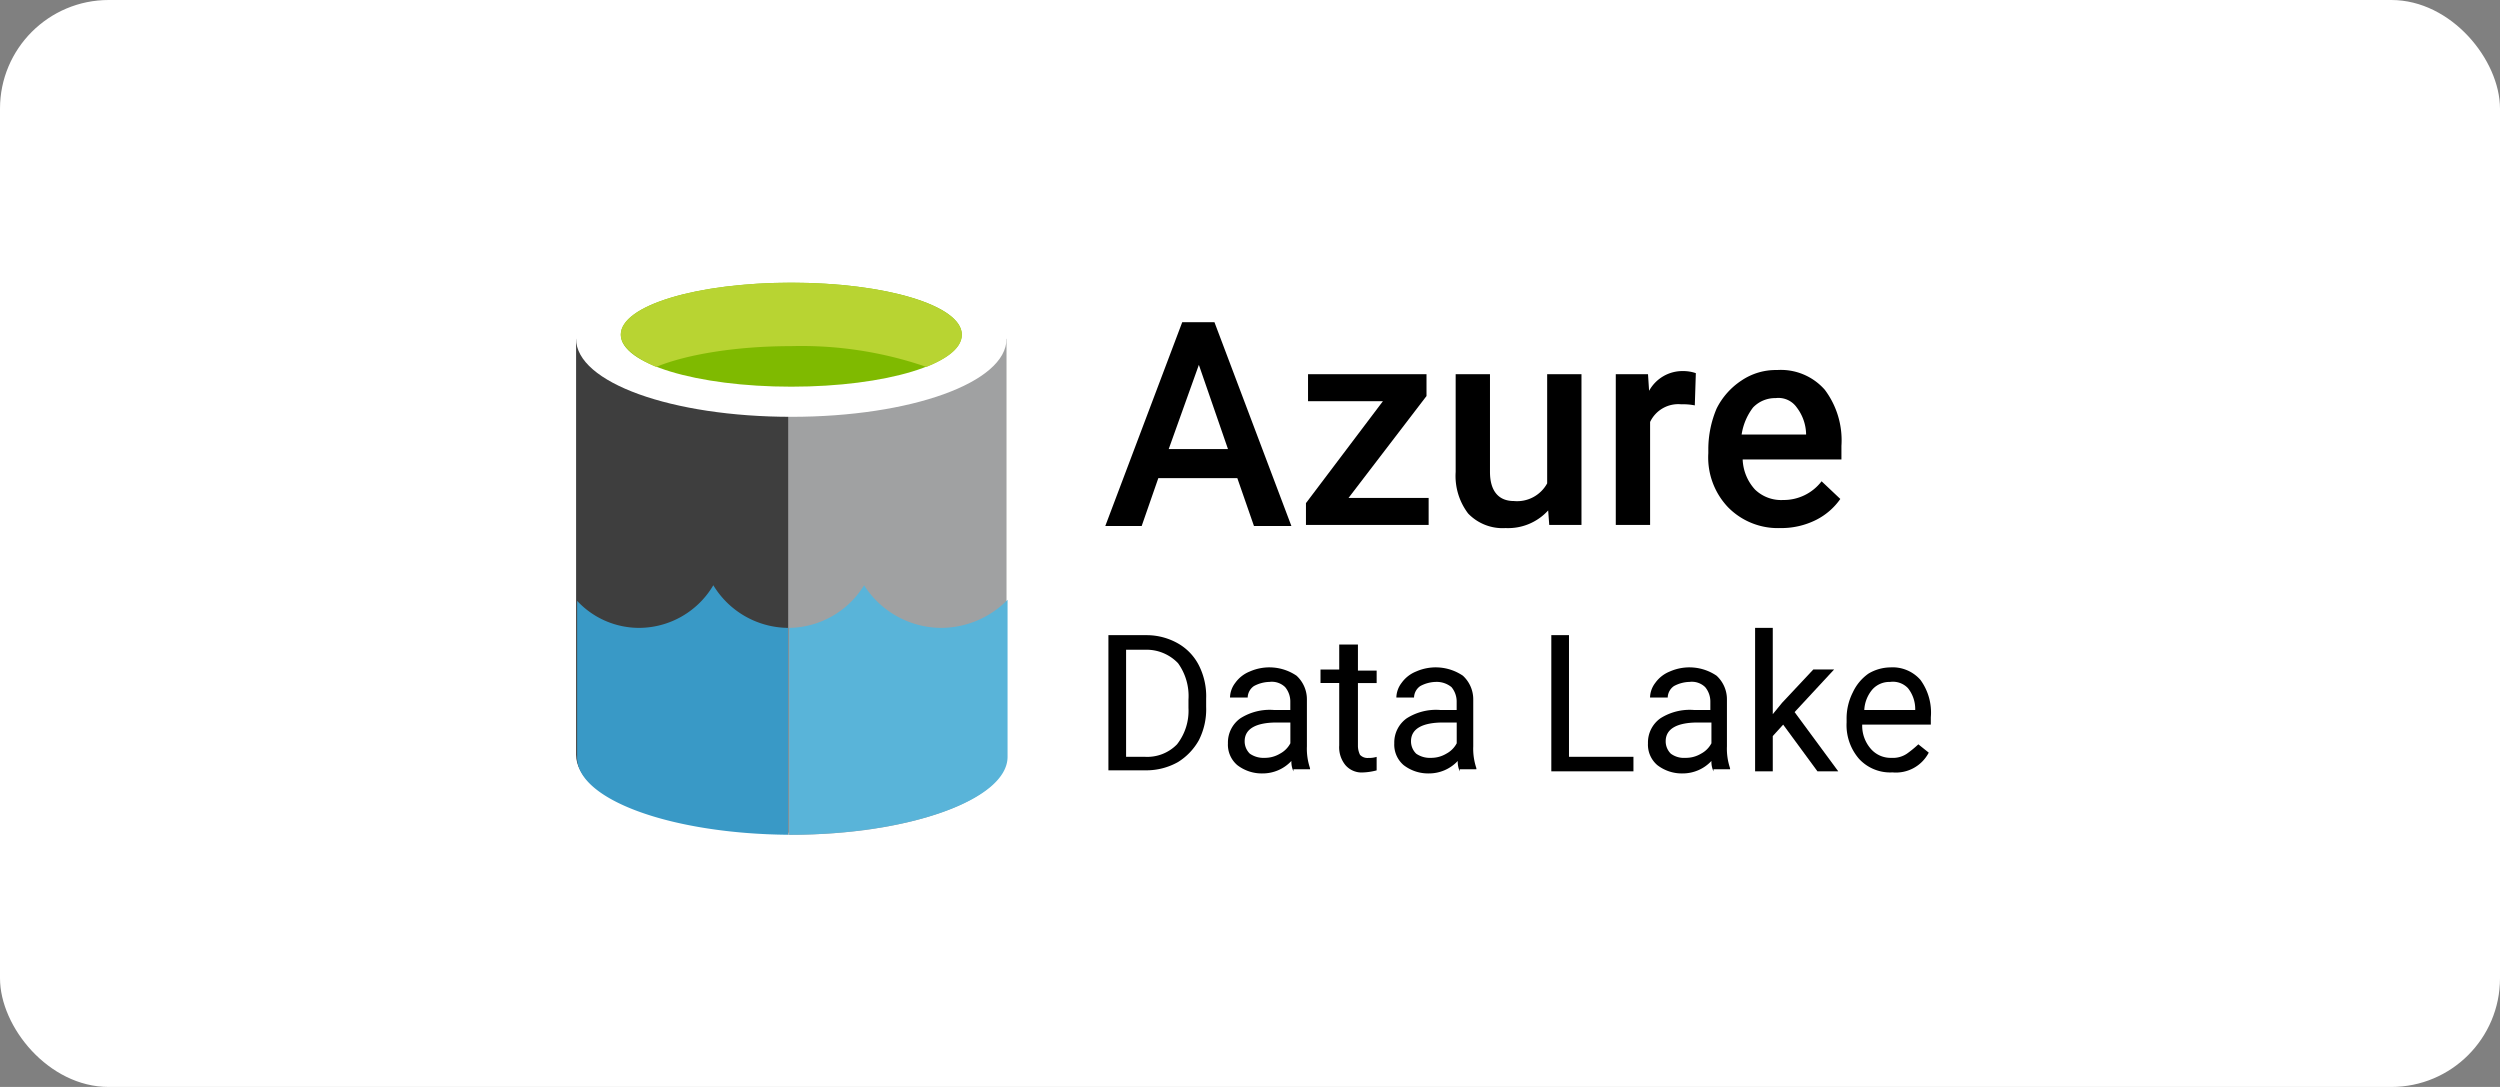
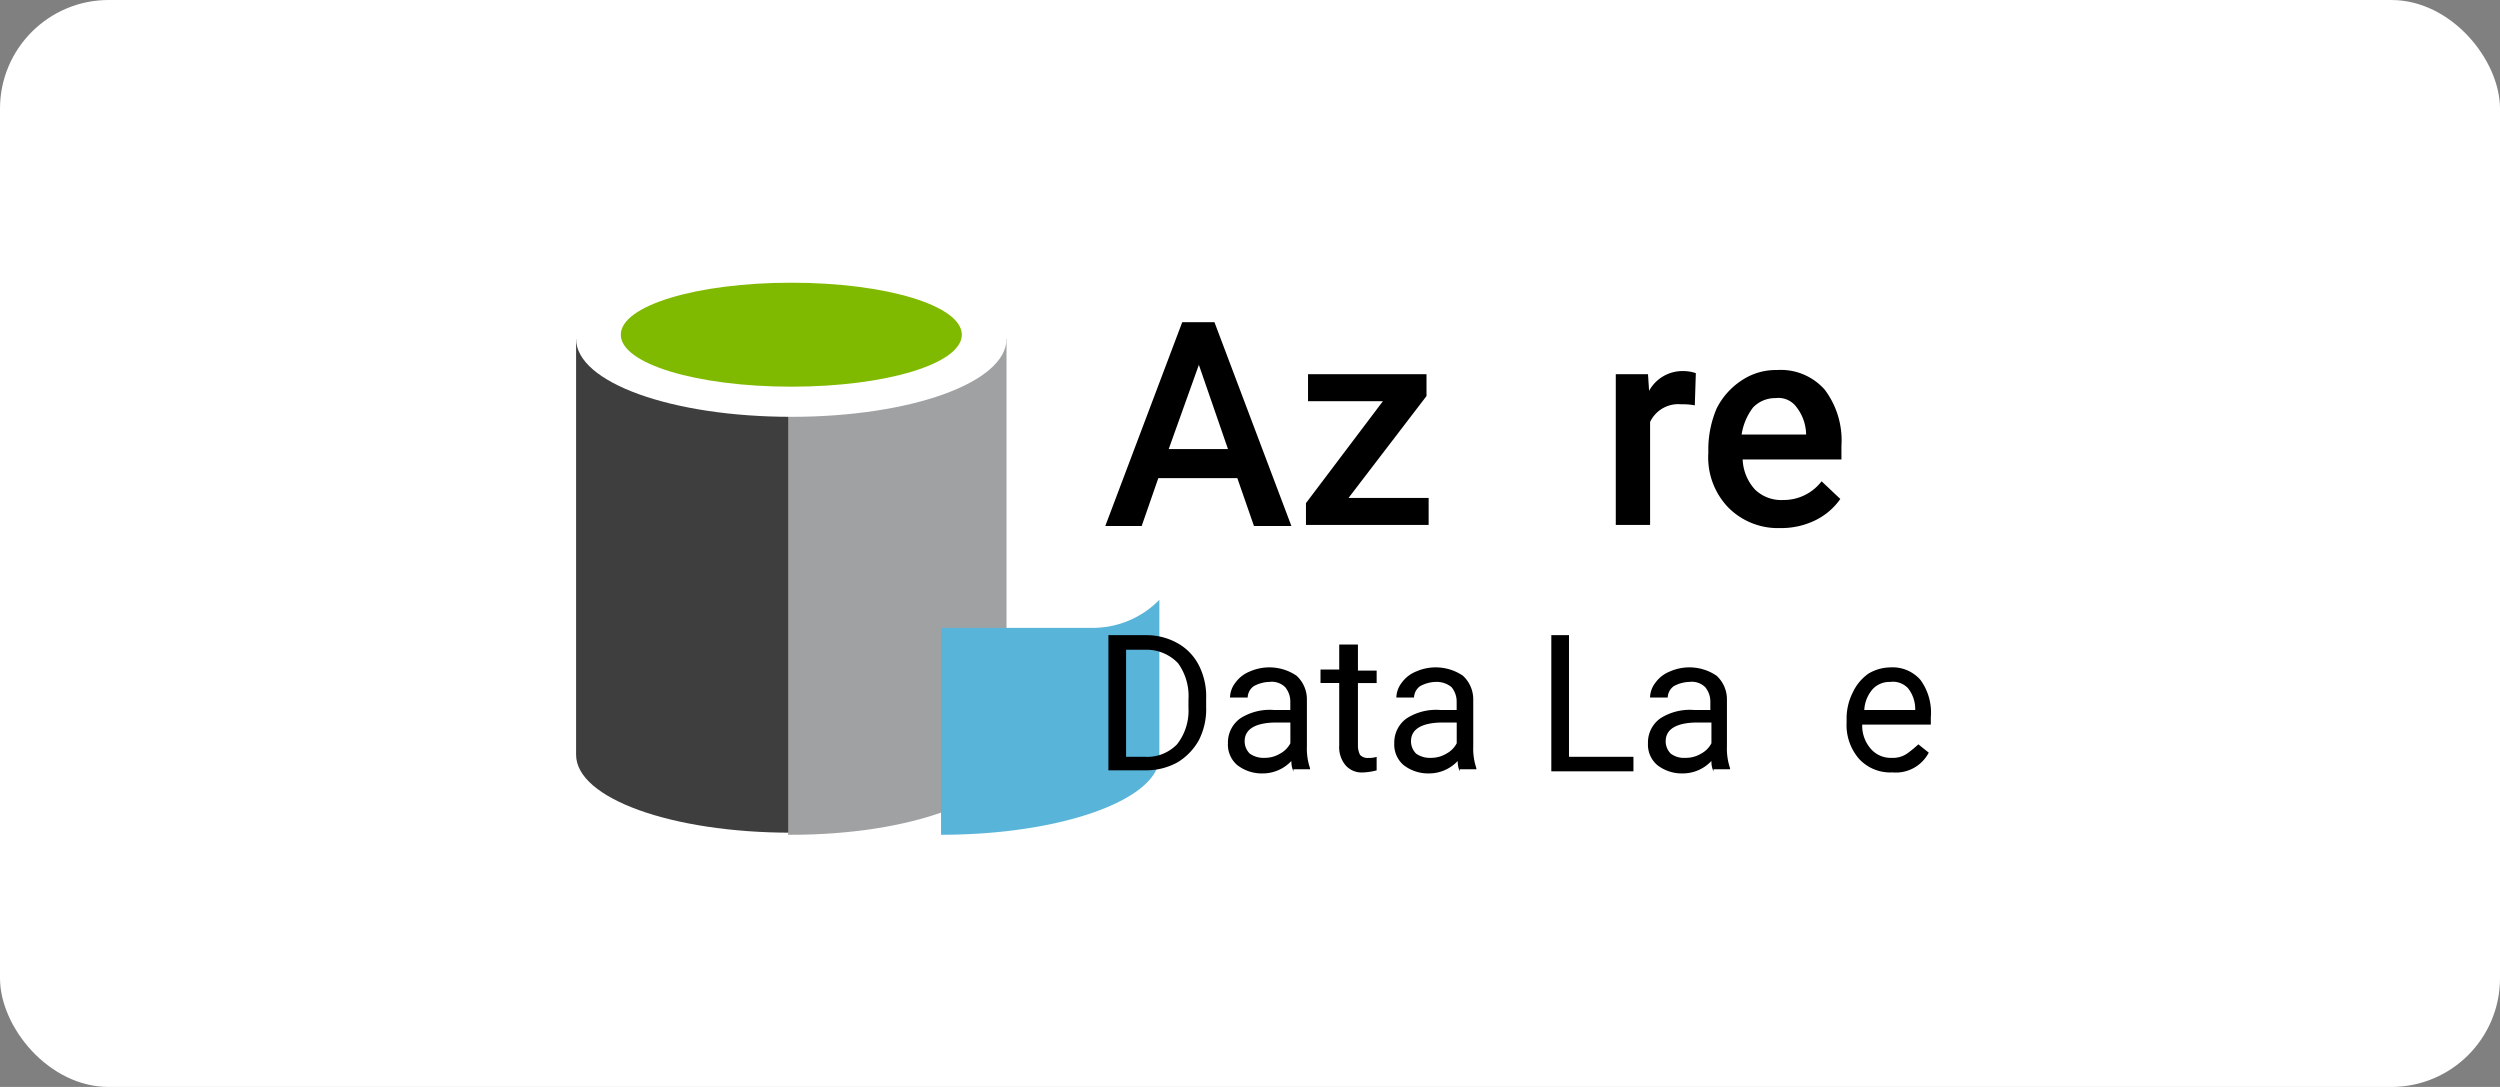
<svg xmlns="http://www.w3.org/2000/svg" width="230" height="100" viewBox="0 0 230 100">
  <rect x="0" y="0" width="230" height="100" fill="#808080" stroke="none" />
  <defs>
    <clipPath id="clip-path">
      <rect id="Rectangle_8591" data-name="Rectangle 8591" width="124.73" height="52.8" fill="none" />
    </clipPath>
  </defs>
  <g id="azure-data-lake-tech-logo" transform="translate(-658 -4731)">
    <rect id="Rectangle_8299" data-name="Rectangle 8299" width="230" height="100" rx="10" transform="translate(658 4731)" fill="#fff" />
    <g id="Group_16174" data-name="Group 16174" transform="translate(8.165 5.8)">
      <g id="Group_16173" data-name="Group 16173" transform="translate(613.035 4721.8)">
        <g id="Group_16172" data-name="Group 16172" transform="translate(89.8 27.4)">
          <g id="Group_16171" data-name="Group 16171" clip-path="url(#clip-path)">
            <g id="Group_16170" data-name="Group 16170">
              <path id="Path_73554" data-name="Path 73554" d="M89.8,34.9V73.161c0,4.017,8.8,7.174,19.8,7.174V34.9Z" transform="translate(-89.8 -27.726)" fill="#3e3e3e" fill-rule="evenodd" />
              <path id="Path_73555" data-name="Path 73555" d="M110.2,80.526h.287c10.9,0,19.8-3.252,19.8-7.174V34.9H110.2Z" transform="translate(-90.687 -27.726)" fill="#a0a1a2" fill-rule="evenodd" />
              <path id="Path_73556" data-name="Path 73556" d="M129.4,34.574c0,4.017-8.8,7.174-19.8,7.174s-19.8-3.157-19.8-7.174S98.7,27.4,109.6,27.4,129.4,30.652,129.4,34.574Z" transform="translate(-89.8 -27.4)" fill="#fff" fill-rule="evenodd" />
              <path id="Path_73557" data-name="Path 73557" d="M125.474,34.283c0,2.678-6.983,4.783-15.687,4.783S94.1,36.961,94.1,34.283s6.983-4.783,15.687-4.783S125.474,31.6,125.474,34.283Z" transform="translate(-89.987 -27.491)" fill="#7fba00" fill-rule="evenodd" />
-               <path id="Path_73558" data-name="Path 73558" d="M122.222,37.248c2.1-.861,3.252-1.817,3.252-2.965,0-2.678-6.983-4.783-15.687-4.783S94.1,31.6,94.1,34.283c0,1.052,1.243,2.1,3.252,2.965,2.774-1.148,7.365-1.913,12.435-1.913A35.3,35.3,0,0,1,122.222,37.248Z" transform="translate(-89.987 -27.491)" fill="#b8d432" fill-rule="evenodd" />
-               <path id="Path_73559" data-name="Path 73559" d="M109.317,81.556V62.522A8.121,8.121,0,0,1,102.43,58.6a7.96,7.96,0,0,1-6.791,3.922A7.791,7.791,0,0,1,89.9,60.035V74.383C89.8,78.3,98.509,81.461,109.317,81.556Z" transform="translate(-89.804 -28.757)" fill="#3999c6" fill-rule="evenodd" />
-               <path id="Path_73560" data-name="Path 73560" d="M124.265,62.522a8.45,8.45,0,0,1-7.078-3.922,8.21,8.21,0,0,1-6.887,3.922V81.556c11.1,0,20.087-3.252,20.087-7.174V59.939a8.584,8.584,0,0,1-6.122,2.583Z" transform="translate(-90.691 -28.757)" fill="#59b4d9" fill-rule="evenodd" />
+               <path id="Path_73560" data-name="Path 73560" d="M124.265,62.522V81.556c11.1,0,20.087-3.252,20.087-7.174V59.939a8.584,8.584,0,0,1-6.122,2.583Z" transform="translate(-90.691 -28.757)" fill="#59b4d9" fill-rule="evenodd" />
              <path id="Path_73561" data-name="Path 73561" d="M152.848,47.648h-7.27l-1.53,4.4H140.7L147.778,33.3h2.965l7.078,18.748h-3.443Zm-6.313-2.678h5.452l-2.678-7.748Z" transform="translate(-92.013 -27.657)" />
              <path id="Path_73562" data-name="Path 73562" d="M163.922,49.683h7.365V52.17H160V50.161l7.078-9.374h-6.887V38.3h10.9v2.009l-7.174,9.374Z" transform="translate(-92.852 -27.874)" />
-               <path id="Path_73563" data-name="Path 73563" d="M182.913,50.83a4.974,4.974,0,0,1-3.922,1.626,4.391,4.391,0,0,1-3.443-1.339,5.712,5.712,0,0,1-1.148-3.826V38.3h3.157v8.991c0,1.722.765,2.678,2.2,2.678a3.15,3.15,0,0,0,3.061-1.626V38.3h3.157V52.17h-2.965l-.1-1.339Z" transform="translate(-93.479 -27.874)" />
              <path id="Path_73564" data-name="Path 73564" d="M197.07,41.157a5.454,5.454,0,0,0-1.243-.1,2.864,2.864,0,0,0-2.87,1.626v9.47H189.8V38.287h2.965l.1,1.53A3.5,3.5,0,0,1,196.017,38a3.567,3.567,0,0,1,1.148.191Z" transform="translate(-94.148 -27.861)" />
              <path id="Path_73565" data-name="Path 73565" d="M205.3,52.439a6.41,6.41,0,0,1-4.783-1.913,6.645,6.645,0,0,1-1.817-4.974V45.17a9.628,9.628,0,0,1,.765-3.73,6.621,6.621,0,0,1,2.3-2.583,5.632,5.632,0,0,1,3.252-.957,5.377,5.377,0,0,1,4.4,1.817,7.742,7.742,0,0,1,1.53,5.165v1.243h-9.087A4.334,4.334,0,0,0,203,48.9a3.462,3.462,0,0,0,2.583.957,4.391,4.391,0,0,0,3.539-1.722l1.722,1.626a6.028,6.028,0,0,1-2.2,1.913,7.126,7.126,0,0,1-3.348.765Zm-.383-11.956a2.812,2.812,0,0,0-2.1.861,5.435,5.435,0,0,0-1.052,2.487h5.93v-.1a4.188,4.188,0,0,0-.861-2.391,2.058,2.058,0,0,0-1.913-.861Z" transform="translate(-94.535 -27.857)" />
              <path id="Path_73566" data-name="Path 73566" d="M141,75.93V63.4h3.539a5.843,5.843,0,0,1,2.87.765,4.843,4.843,0,0,1,1.913,2.009,6.28,6.28,0,0,1,.67,3.061V70a6.28,6.28,0,0,1-.67,3.061,5.524,5.524,0,0,1-1.913,2.009,5.937,5.937,0,0,1-2.965.765H141Zm1.626-11.191v9.852h1.722a3.82,3.82,0,0,0,2.965-1.148,5.007,5.007,0,0,0,1.052-3.348V69.33a5.162,5.162,0,0,0-.957-3.348,4.014,4.014,0,0,0-2.87-1.243Z" transform="translate(-92.026 -28.965)" />
              <path id="Path_73567" data-name="Path 73567" d="M158.526,76.065a2.058,2.058,0,0,1-.191-.957,3.619,3.619,0,0,1-2.678,1.148,3.682,3.682,0,0,1-2.3-.765,2.471,2.471,0,0,1-.861-2.009,2.727,2.727,0,0,1,1.148-2.3,5.03,5.03,0,0,1,3.061-.765h1.53v-.765a2.073,2.073,0,0,0-.478-1.339,1.757,1.757,0,0,0-1.435-.478,3.169,3.169,0,0,0-1.435.383,1.322,1.322,0,0,0-.574,1.052h-1.626a2.285,2.285,0,0,1,.478-1.339,3.005,3.005,0,0,1,1.339-1.052,4.458,4.458,0,0,1,4.3.383,2.949,2.949,0,0,1,.957,2.2v4.3a5.588,5.588,0,0,0,.287,2.009v.1h-1.53Zm-2.678-1.243a2.7,2.7,0,0,0,1.435-.383,2.293,2.293,0,0,0,.957-.957V71.57H157c-1.913,0-2.965.574-2.965,1.722a1.584,1.584,0,0,0,.478,1.148,2.2,2.2,0,0,0,1.339.383Z" transform="translate(-92.526 -29.1)" />
              <path id="Path_73568" data-name="Path 73568" d="M164.843,64.4v2.3h1.722v1.148h-1.722v5.739a1.91,1.91,0,0,0,.191.861.942.942,0,0,0,.765.287,2.377,2.377,0,0,0,.765-.1v1.243a5.6,5.6,0,0,1-1.243.191,1.97,1.97,0,0,1-1.626-.67,2.589,2.589,0,0,1-.574-1.817V67.839H161.4V66.6h1.722V64.3h1.722Z" transform="translate(-92.913 -29.004)" />
              <path id="Path_73569" data-name="Path 73569" d="M174.526,76.065a2.058,2.058,0,0,1-.191-.957,3.62,3.62,0,0,1-2.678,1.148,3.682,3.682,0,0,1-2.3-.765,2.471,2.471,0,0,1-.861-2.009,2.727,2.727,0,0,1,1.148-2.3,5.03,5.03,0,0,1,3.061-.765h1.53v-.765a2.073,2.073,0,0,0-.478-1.339,2.153,2.153,0,0,0-1.435-.478,3.169,3.169,0,0,0-1.435.383,1.322,1.322,0,0,0-.574,1.052h-1.626a2.285,2.285,0,0,1,.478-1.339,3.005,3.005,0,0,1,1.339-1.052,4.458,4.458,0,0,1,4.3.383,2.949,2.949,0,0,1,.957,2.2v4.3a5.588,5.588,0,0,0,.287,2.009v.1h-1.53Zm-2.678-1.243a2.7,2.7,0,0,0,1.435-.383,2.293,2.293,0,0,0,.957-.957V71.57H173c-1.913,0-2.965.574-2.965,1.722a1.584,1.584,0,0,0,.478,1.148,2.2,2.2,0,0,0,1.339.383Z" transform="translate(-93.222 -29.1)" />
              <path id="Path_73570" data-name="Path 73570" d="M185.226,74.591h5.93V75.93H183.6V63.4h1.626Z" transform="translate(-93.879 -28.965)" />
              <path id="Path_73571" data-name="Path 73571" d="M198.926,76.065a2.058,2.058,0,0,1-.191-.957,3.619,3.619,0,0,1-2.678,1.148,3.682,3.682,0,0,1-2.3-.765,2.471,2.471,0,0,1-.861-2.009,2.727,2.727,0,0,1,1.148-2.3,5.03,5.03,0,0,1,3.061-.765h1.53v-.765a2.073,2.073,0,0,0-.478-1.339,1.757,1.757,0,0,0-1.435-.478,3.169,3.169,0,0,0-1.435.383,1.322,1.322,0,0,0-.574,1.052h-1.626a2.285,2.285,0,0,1,.478-1.339,3.005,3.005,0,0,1,1.339-1.052,4.458,4.458,0,0,1,4.3.383,2.949,2.949,0,0,1,.957,2.2v4.3a5.588,5.588,0,0,0,.287,2.009v.1h-1.53Zm-2.583-1.243a2.7,2.7,0,0,0,1.435-.383,2.293,2.293,0,0,0,.957-.957V71.57h-1.243c-1.913,0-2.965.574-2.965,1.722A1.584,1.584,0,0,0,195,74.439a2.024,2.024,0,0,0,1.339.383Z" transform="translate(-94.283 -29.1)" />
-               <path id="Path_73572" data-name="Path 73572" d="M205.783,71.6l-.957,1.052V75.9H203.2V62.7h1.626v7.939l.861-1.052,2.87-3.061h1.913l-3.635,3.922,4.017,5.452h-1.913l-3.157-4.3Z" transform="translate(-94.731 -28.935)" />
              <path id="Path_73573" data-name="Path 73573" d="M216.209,76.161a3.9,3.9,0,0,1-3.061-1.243A4.742,4.742,0,0,1,212,71.57v-.287a5.3,5.3,0,0,1,.574-2.487,4.332,4.332,0,0,1,1.435-1.722,4.018,4.018,0,0,1,2.009-.574,3.406,3.406,0,0,1,2.774,1.148,5.1,5.1,0,0,1,.957,3.443v.67h-6.313a3.228,3.228,0,0,0,.765,2.2,2.408,2.408,0,0,0,1.913.861,2.305,2.305,0,0,0,1.435-.383,10.166,10.166,0,0,0,1.052-.861l.957.765a3.407,3.407,0,0,1-3.348,1.817Zm-.191-8.322a2.1,2.1,0,0,0-1.626.67,3.145,3.145,0,0,0-.765,1.913h4.687v-.1a3.081,3.081,0,0,0-.67-1.913,1.912,1.912,0,0,0-1.626-.574Z" transform="translate(-95.113 -29.1)" />
            </g>
          </g>
        </g>
      </g>
    </g>
  </g>
</svg>